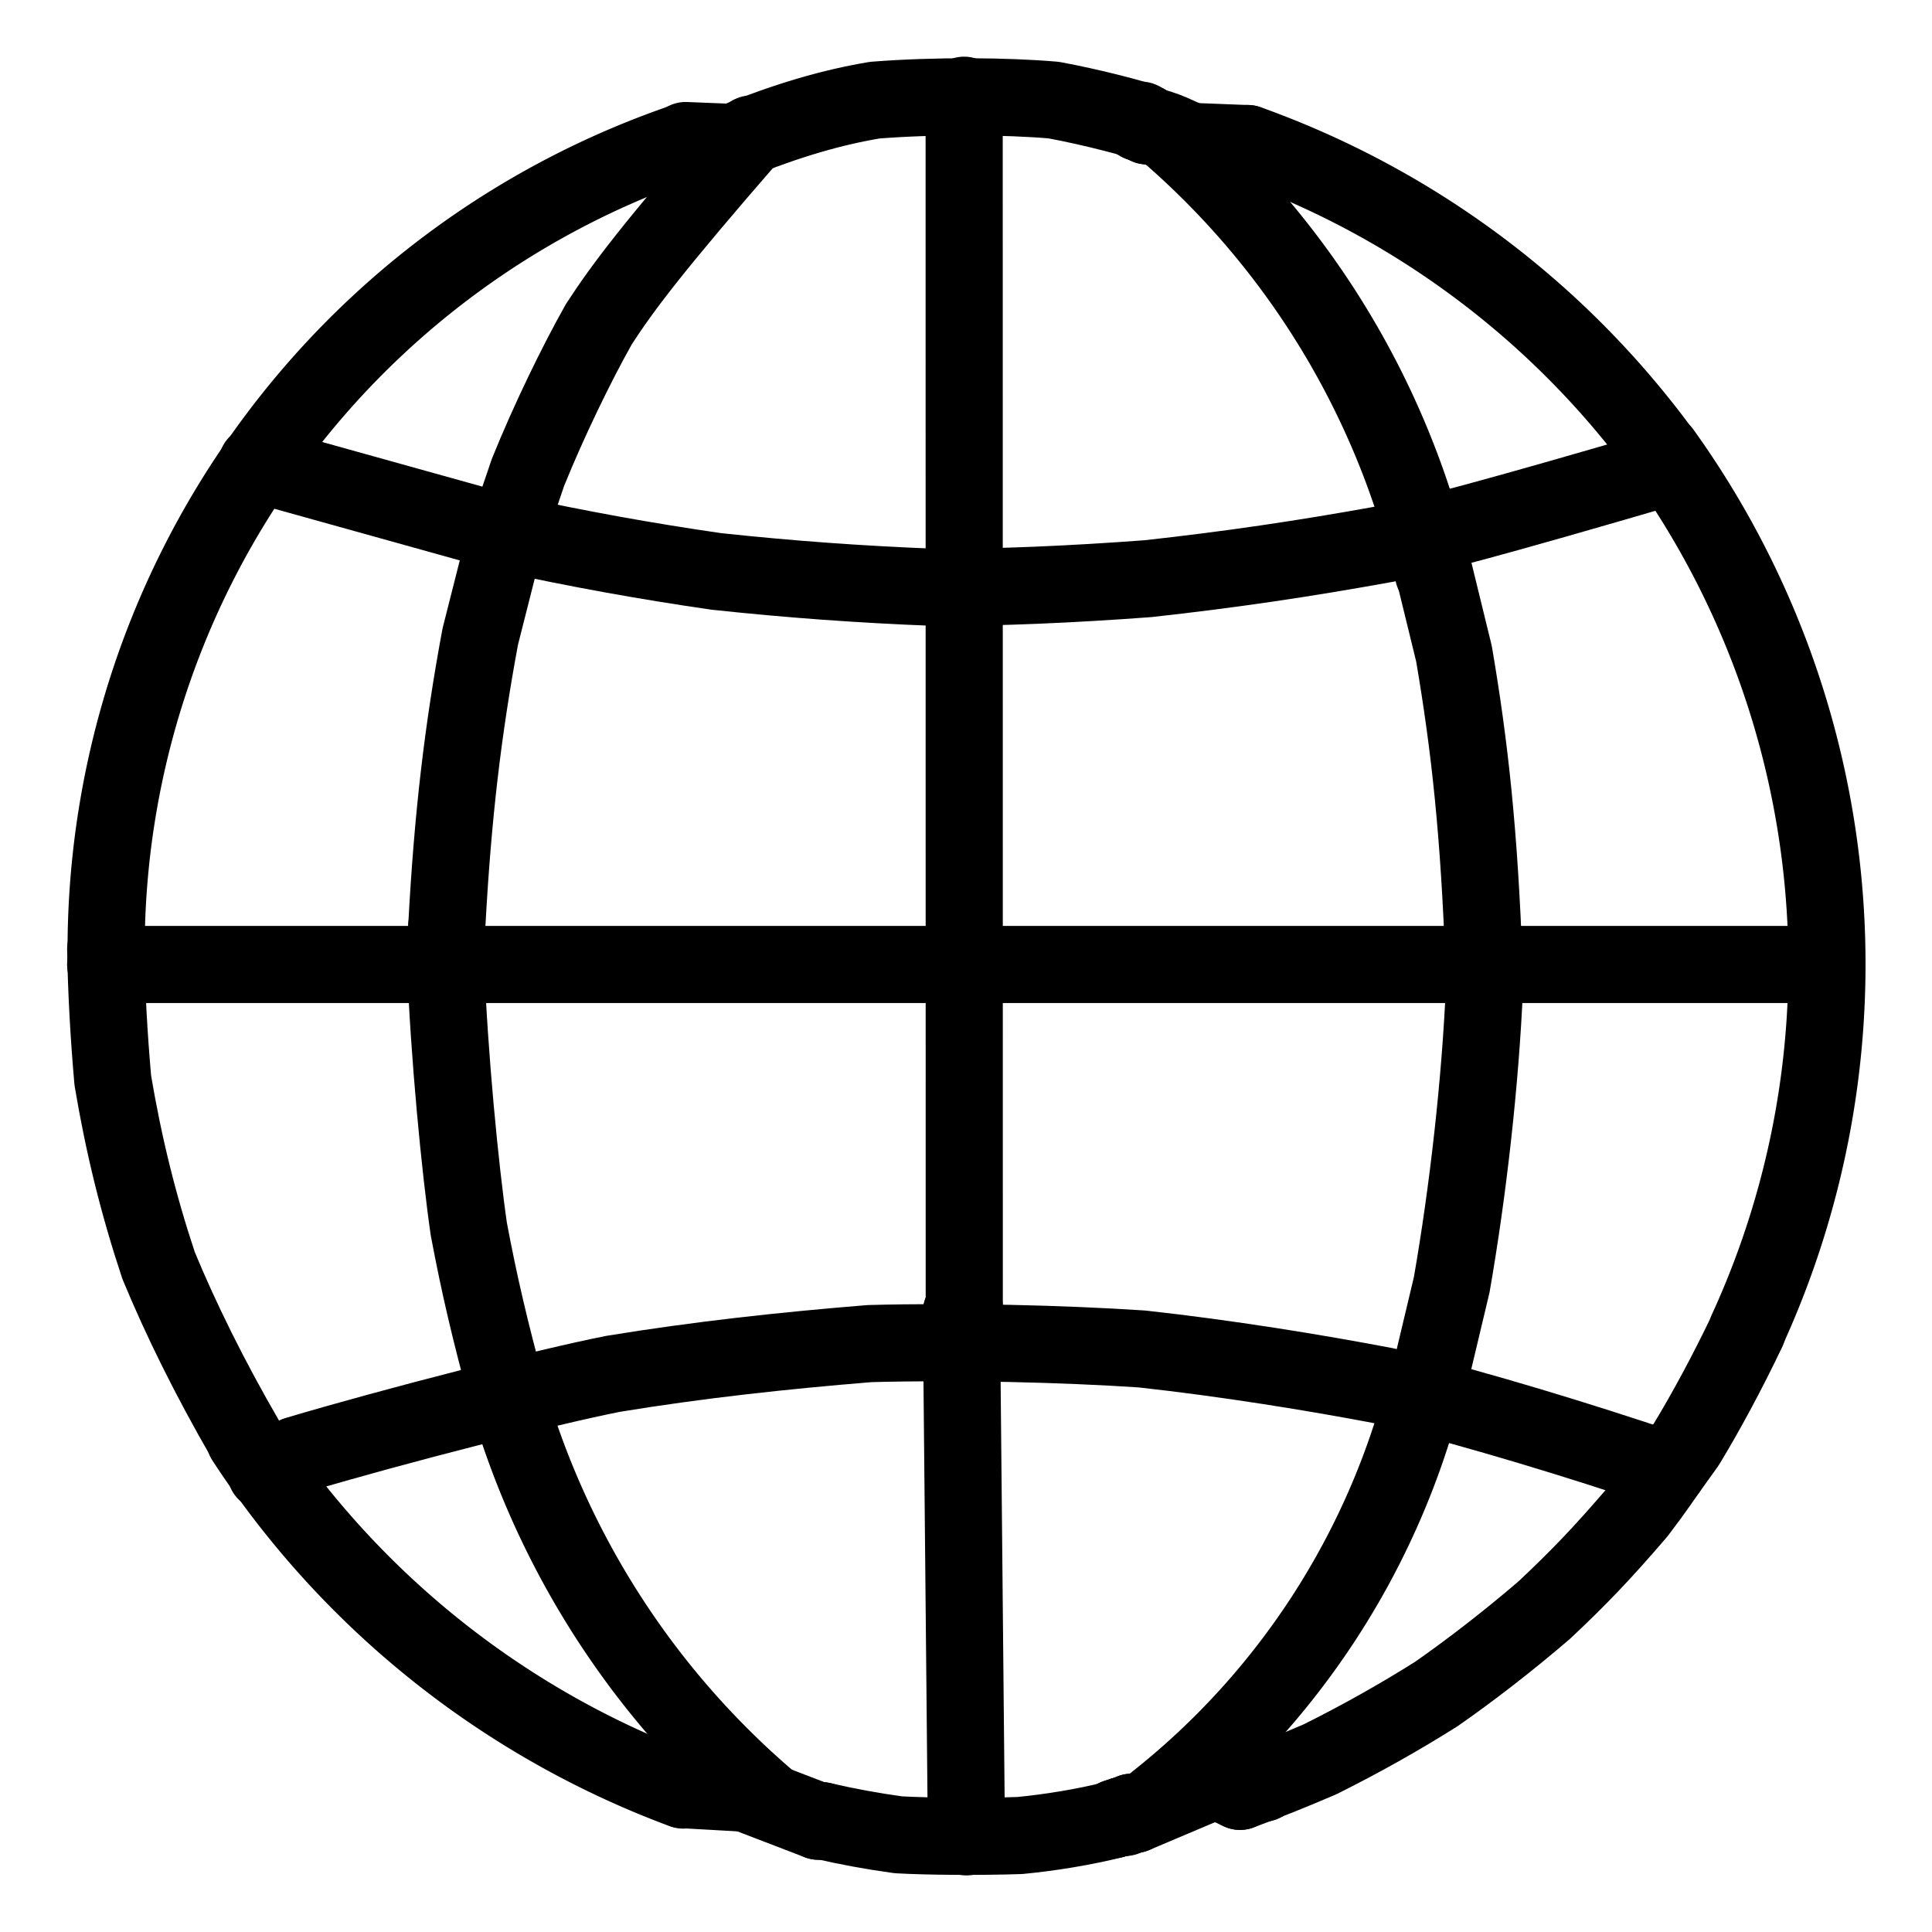
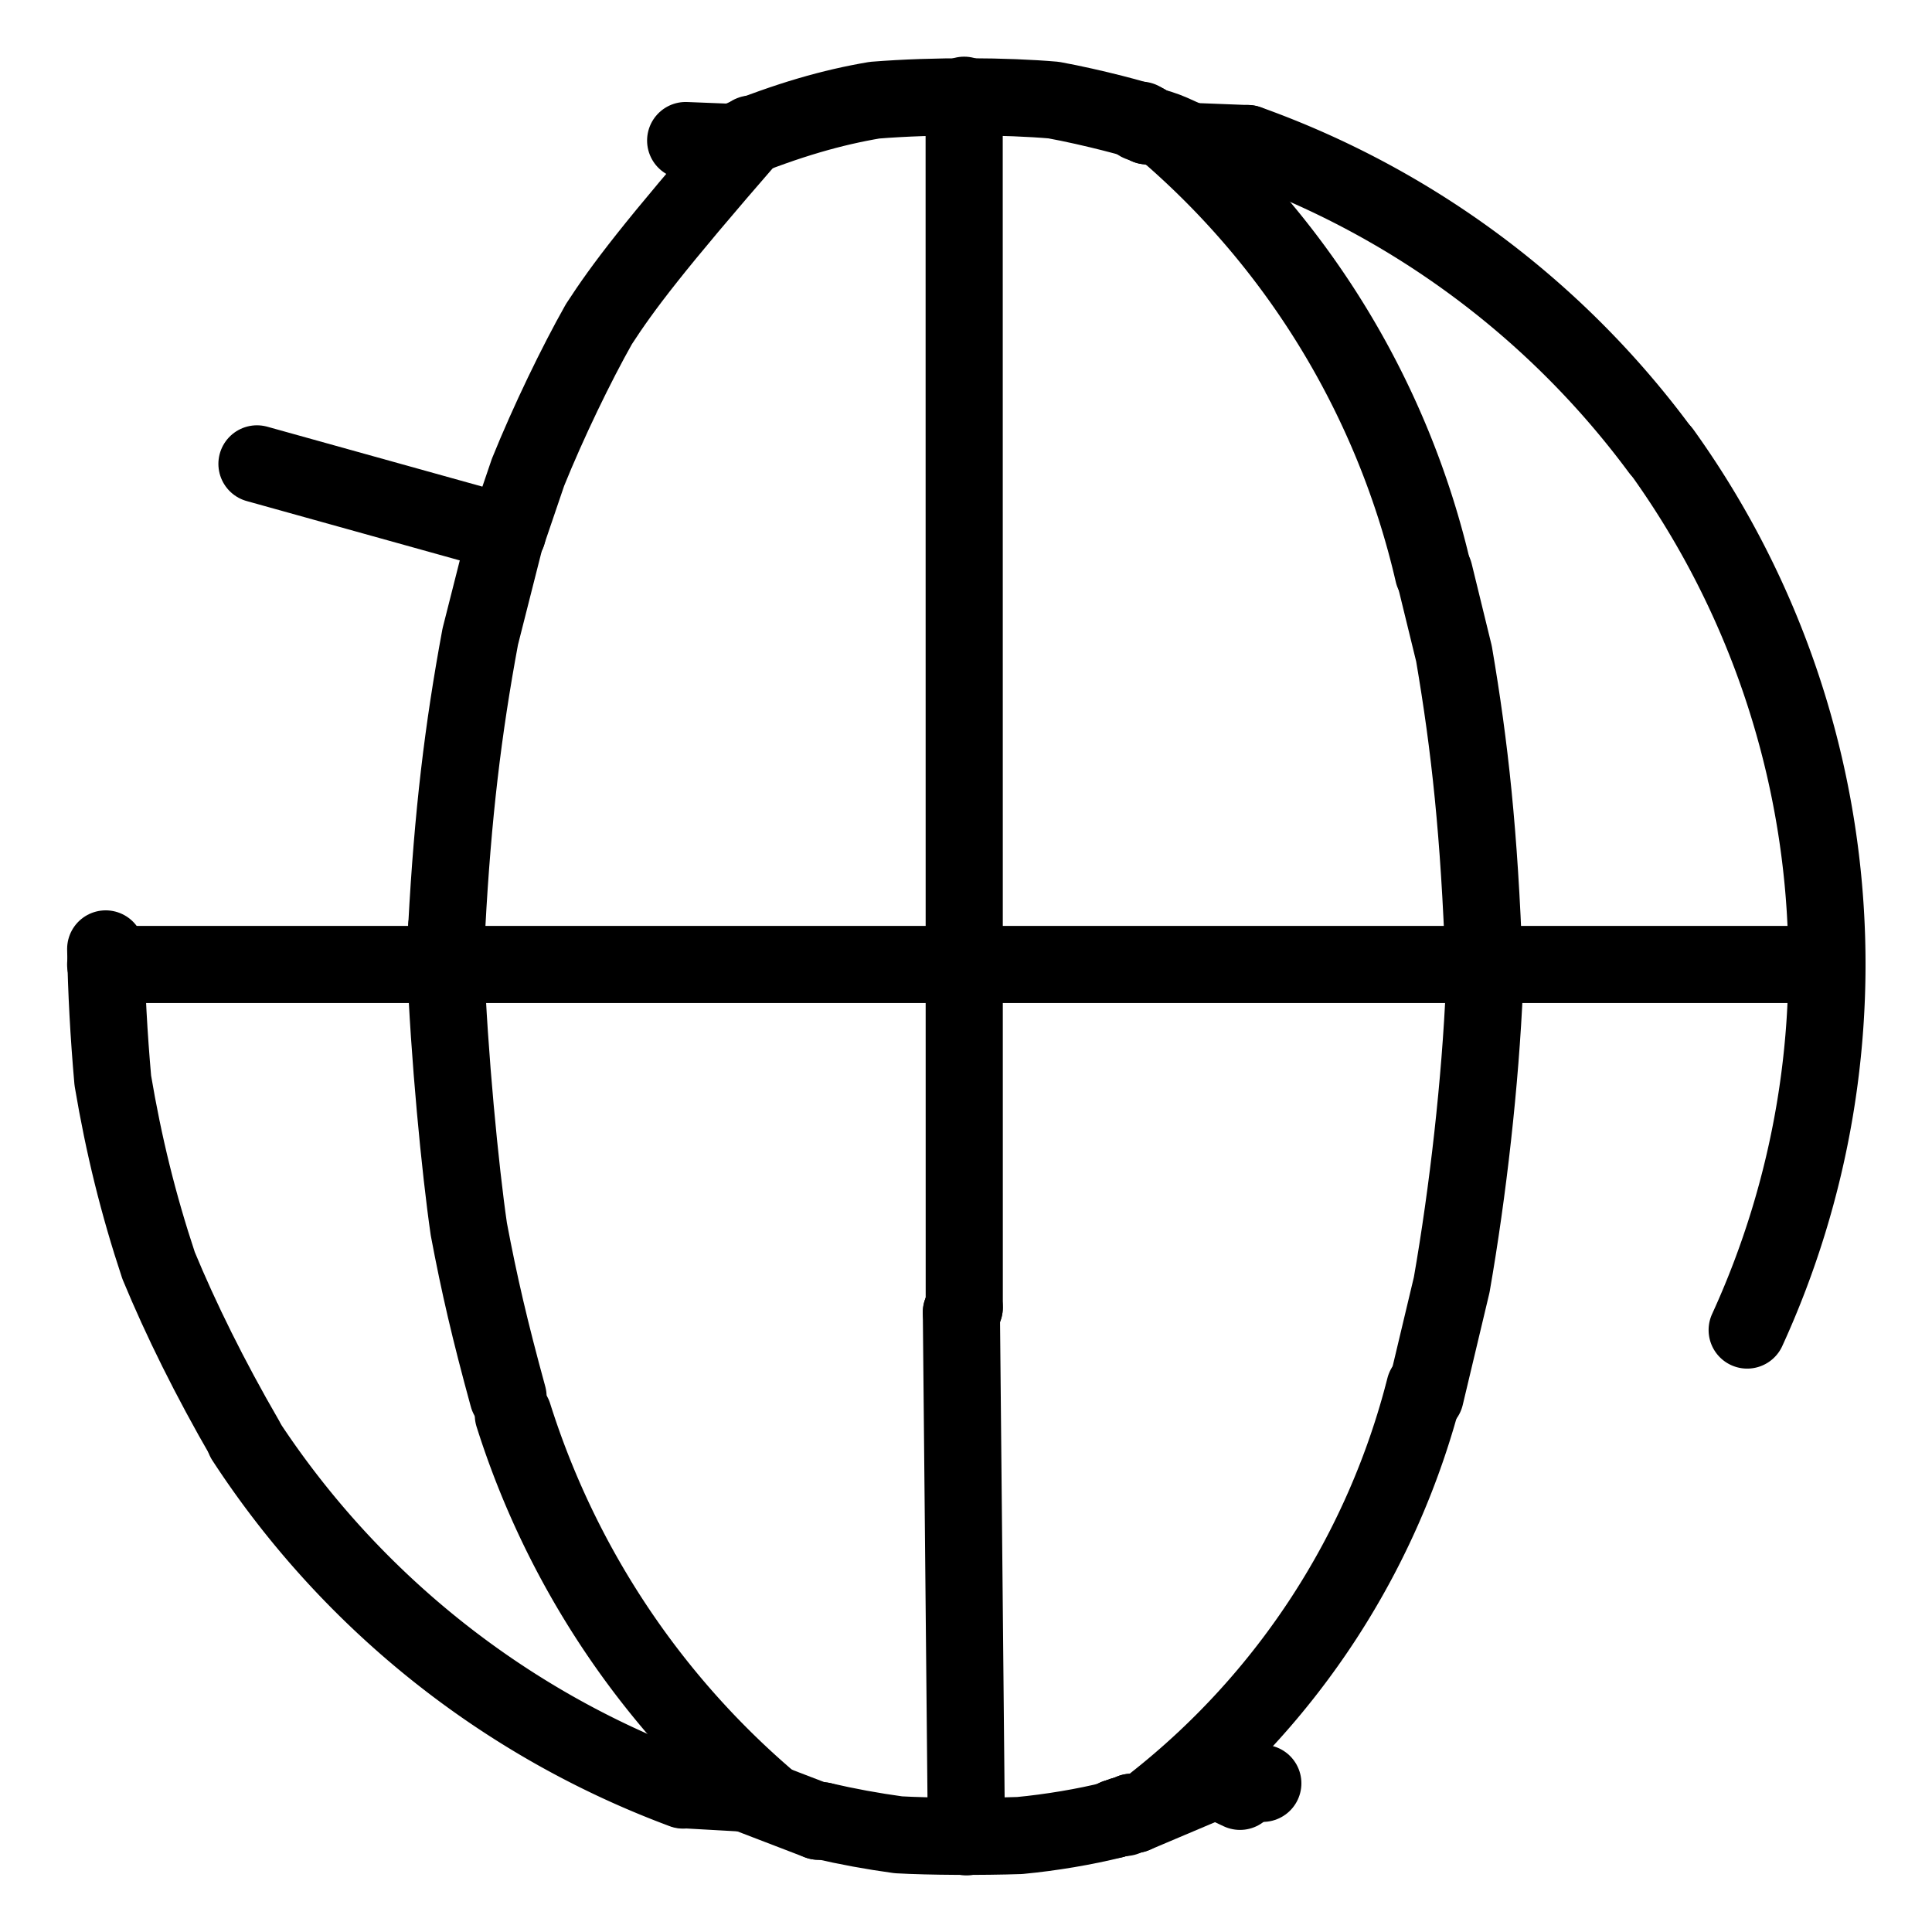
<svg xmlns="http://www.w3.org/2000/svg" width="1024" height="1024" viewBox="-51.5 -51.5 1127.0 1127.0">
  <g fill="none" stroke="black" stroke-width="45" stroke-linecap="round" stroke-linejoin="round">
-     <path d="M 921.317,806.044 C 864.827,787.19 818.244,773.0 756.812,757.051 C 714.446,748.993 664.614,740.92 614.625,735.394 C 569.241,732.385 508.077,730.846 455.85,732.259 C 405.909,736.312 356.094,741.712 306.101,749.918 C 268.343,757.361 179.394,780.004 121.383,797.266 L 103.493,807.157" data-line="nan" stroke-width="45.0" />
    <path d="M 597.679,1010.073 C 581.666,1014.106 561.504,1017.508 543.309,1019.217 C 521.251,1019.972 490.71,1019.819 472.548,1018.792 Q 449.741,1015.667 428.023,1010.608" data-line="nan" stroke-width="45.0" />
    <path d="M 814.457,524.082 C 812.057,579.727 804.873,643.294 795.328,697.966 L 779.87,762.859" data-line="nan" stroke-width="45.0" />
    <path d="M 244.853,763.162 C 234.241,724.39 228.041,697.66 221.991,665.55 C 216.999,631.323 210.362,563.339 208.45,510.127 L 209.123,488.857" data-line="nan" stroke-width="45.0" />
    <path d="M 814.185,511.11 C 811.383,434.353 805.945,384.279 796.659,329.847 L 785.13,282.702" data-line="nan" stroke-width="45.0" />
-     <path d="M 923.184,220.389 C 817.309,251.411 779.924,261.081 756.883,265.774 C 708.694,274.51 665.827,280.824 618.046,286.066 C 572.62,289.433 531.267,291.218 493.858,291.1 C 450.103,289.399 409.252,286.438 366.3,281.82 C 325.126,275.872 286.678,268.903 244.438,259.774" data-line="nan" stroke-width="45.0" />
    <path d="M 209.123,488.857 C 212.613,423.844 218.564,374.137 228.656,319.829 L 242.448,265.411" data-line="nan" stroke-width="45.0" />
    <path d="M 386.791,26.669 C 328.945,93.204 311.947,115.897 297.866,137.563 C 284.609,161.043 268.437,194.488 256.495,224.039 L 244.345,259.741" data-line="nan" stroke-width="45.0" />
    <path d="M 616.707,20.108 C 614.061,18.603 585.797,11.015 563.133,6.888 C 536.005,4.545 493.934,4.118 458.661,6.94 C 433.993,11.134 408.799,18.221 375.949,31.585" data-line="nan" stroke-width="45.0" />
-     <path d="M 967.865,724.43 C 956.22,748.867 943.849,771.806 932.256,790.9 C 915.957,813.464 915.126,815.579 903.662,830.605 C 882.906,854.801 869.554,868.679 849.431,887.626 C 828.575,905.554 806.398,922.703 786.363,936.665 C 764.913,950.19 742.385,962.874 718.46,974.784 Q 694.921,984.925 671.838,993.449" data-line="nan" stroke-width="45.0" />
    <path d="M 91.547,788.014 C 70.92,752.415 53.965,718.049 41.007,686.72 C 29.149,651.012 20.651,616.495 14.311,578.83 Q 10.786,538.985 10.16,502.035" data-line="nan" stroke-width="45.0" />
    <path d="M 778.597,762.864 L 780.009,758.027" data-line="1.0" stroke-width="45.0" />
    <path d="M 779.639,757.933 A 449.001,449.001 0 0,1 622.442,1000" data-line="2.0" stroke-width="45.0" />
    <path d="M 918.2,212.381 A 512.297,512.297 0 0,1 967.689,724.349" data-line="3.0" stroke-width="45.0" />
    <path d="M 396.178,998.221 A 489.338,489.338 0 0,1 247.97,774.011" data-line="5.0" stroke-width="45.0" />
    <path d="M 346.997,992.683 A 522.51,522.51 0 0,1 91.276,788.19" data-line="6.0" stroke-width="45.0" />
    <path d="M 597.679,1010.073 A 4.927,4.927 0 0,1 602.547,1008.63" data-line="9.0" stroke-width="45.0" />
    <path d="M 599.535,1008.805 L 601.097,1009.215" data-line="10.0" stroke-width="45.0" />
    <path d="M 602.547,1008.63 C 602.405,1005.83 608.687,1008.694 608.611,1005.639" data-line="11.0" stroke-width="45.0" />
    <path d="M 604.073,1007.289 L 604.749,1008.689" data-line="12.0" stroke-width="45.0" />
    <path d="M 608.611,1005.639 L 610.147,1006.954" data-line="13.0" stroke-width="45.0" />
    <path d="M 610.147,1006.954 L 657.751,986.793" data-line="14.0" stroke-width="45.0" />
    <path d="M 509.308,714.037 L 512.252,1019.986" data-line="15.0" stroke-width="45.0" />
    <path d="M 383.361,994.522 L 425.974,1010.881" data-line="16.0" stroke-width="45.0" />
    <path d="M 425.974,1010.881 L 428.023,1010.608" data-line="17.0" stroke-width="45.0" />
    <path d="M 1013.831,511.121 L 10.134,511.11" data-line="19.0" stroke-width="45.0" />
    <path d="M 509.308,714.037 L 510.985,711.212" data-line="23.0" stroke-width="45.0" />
    <path d="M 510.985,711.212 L 510.929,4.056" data-line="24.0" stroke-width="45.0" />
    <path d="M 244.438,259.774 L 98.396,219.093" data-line="30.0" stroke-width="45.0" />
-     <path d="M 916.319,210.774 L 917.173,213.118" data-line="33.0" stroke-width="45.0" />
-     <path d="M 10.401,502.035 A 498.136,498.136 0 0,1 348.591,30.855" data-line="37.0" stroke-width="45.0" />
    <path d="M 676.305,32.224 A 514.587,514.587 0 0,1 916.59,210.573" data-line="38.0" stroke-width="45.0" />
    <path d="M 613.148,20.098 L 614.061,18.603" data-line="42.0" stroke-width="45.0" />
    <path d="M 616.707,20.108 L 617.686,21.917" data-line="43.0" stroke-width="45.0" />
    <path d="M 617.686,21.917 C 627.454,22.903 637.986,29.286 643.18,30.991" data-line="44.0" stroke-width="45.0" />
    <path d="M 685.147,988.771 L 657.751,986.793" data-line="52.0" stroke-width="45.0" />
    <path d="M 671.838,993.449 L 657.751,986.793" data-line="53.0" stroke-width="45.0" />
    <path d="M 347.074,992.477 L 383.361,994.522" data-line="54.0" stroke-width="45.0" />
    <path d="M 676.286,32.276 L 643.18,30.991" data-line="57.0" stroke-width="45.0" />
    <path d="M 348.467,30.489 L 375.949,31.585" data-line="58.0" stroke-width="45.0" />
    <path d="M 784.618,282.82 A 483.381,483.381 0 0,0 632.072,27.875" data-line="61.0" stroke-width="45.0" />
  </g>
</svg>